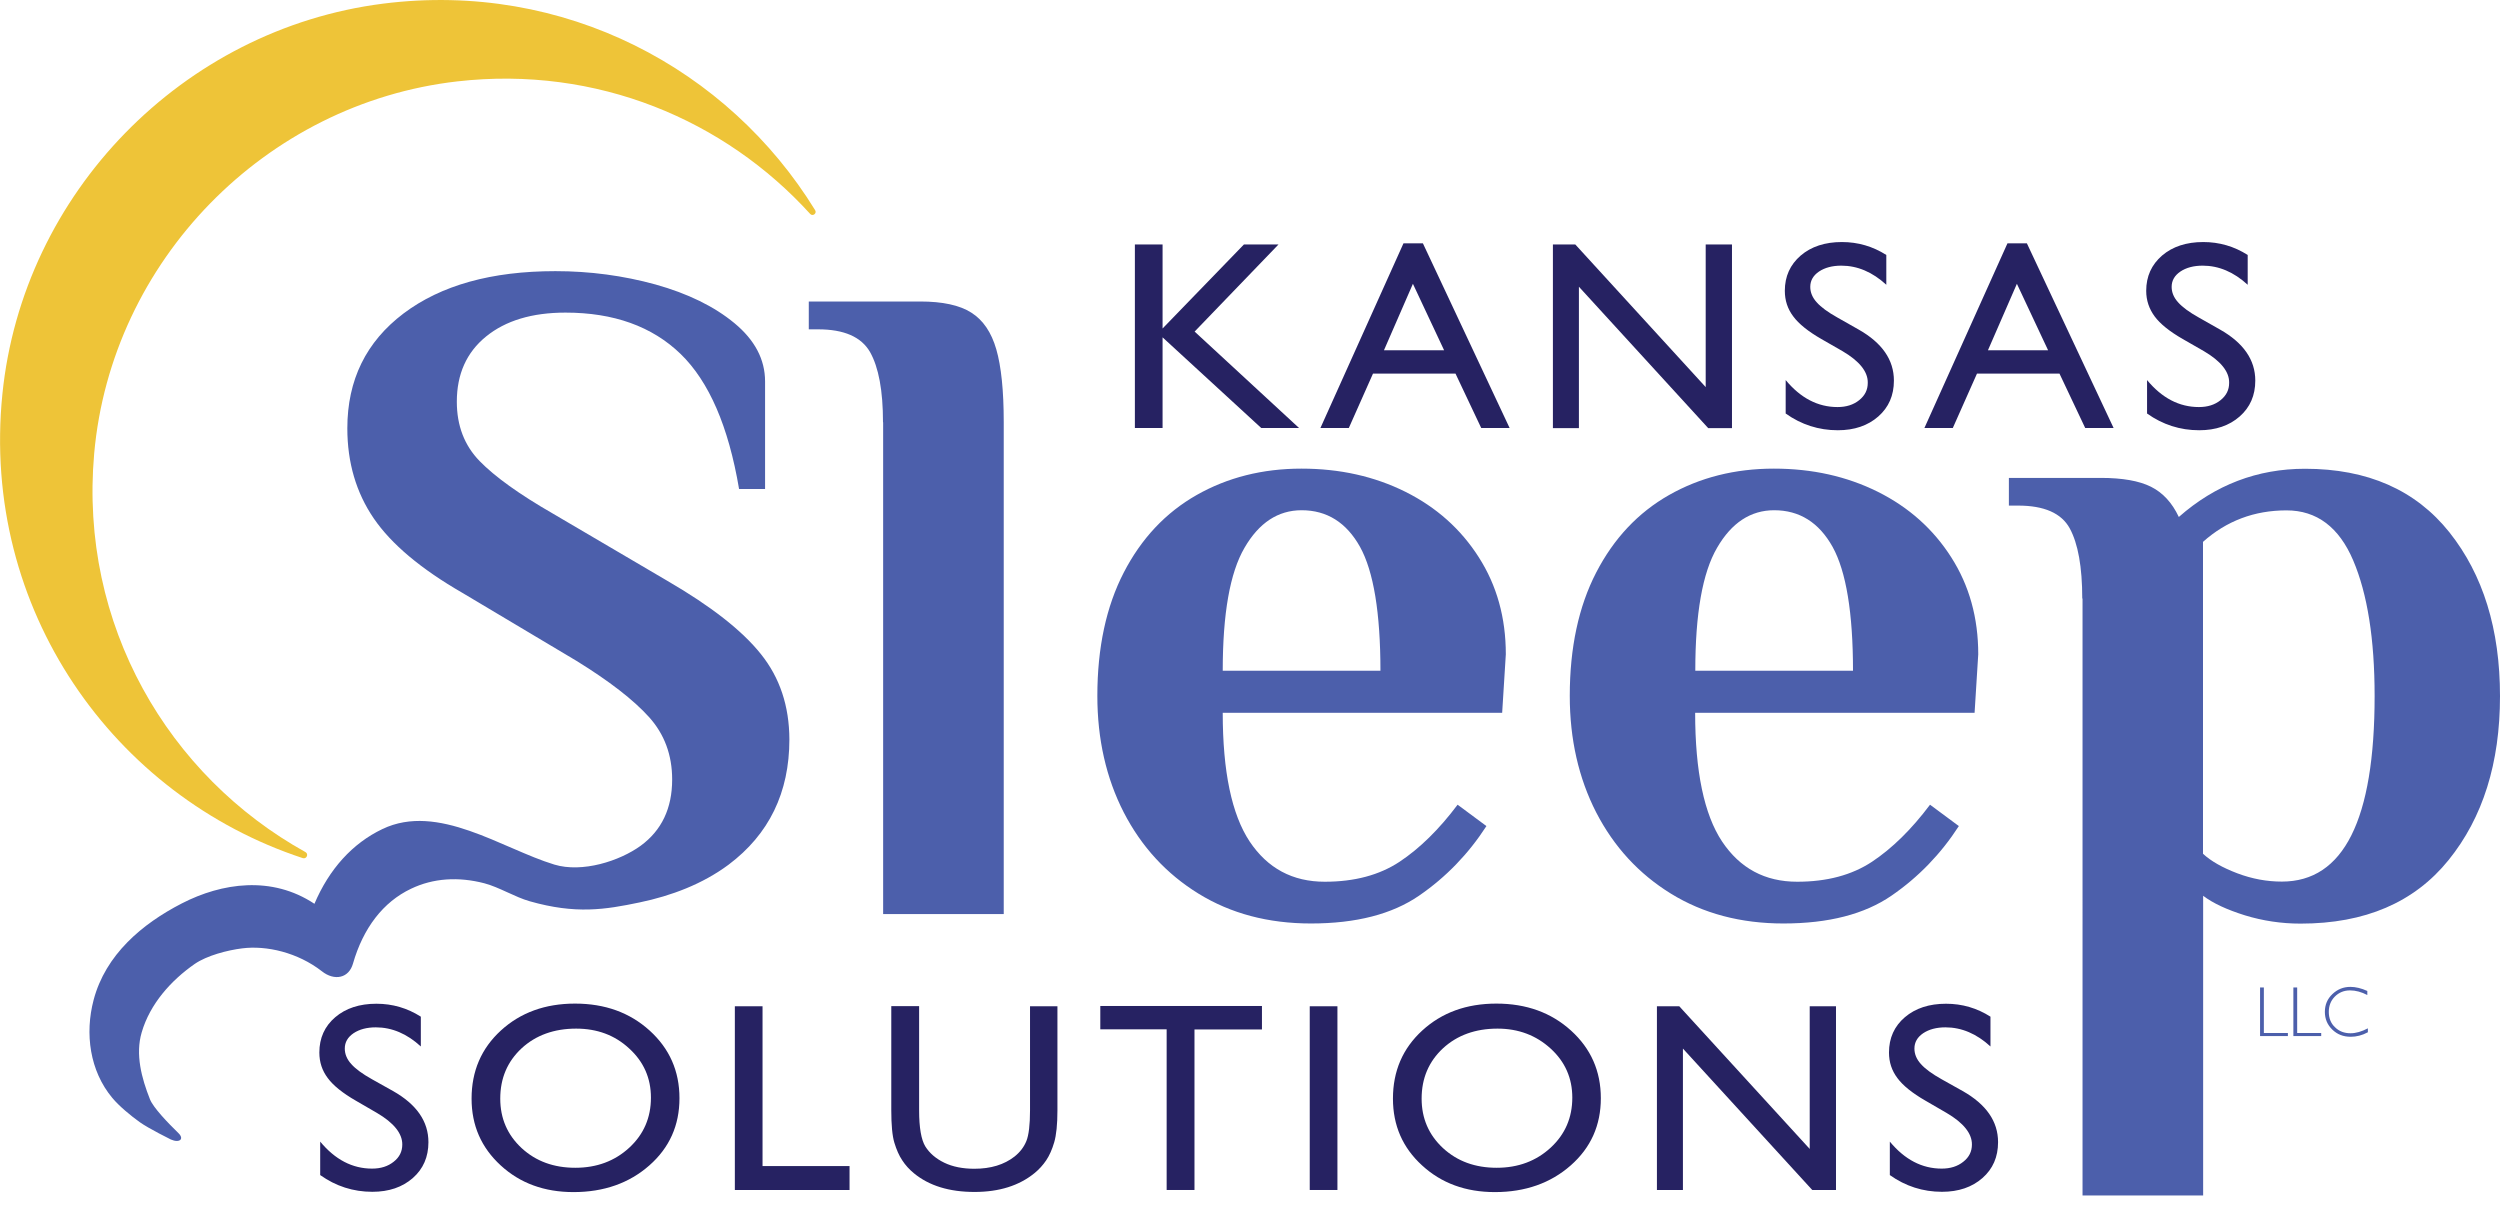
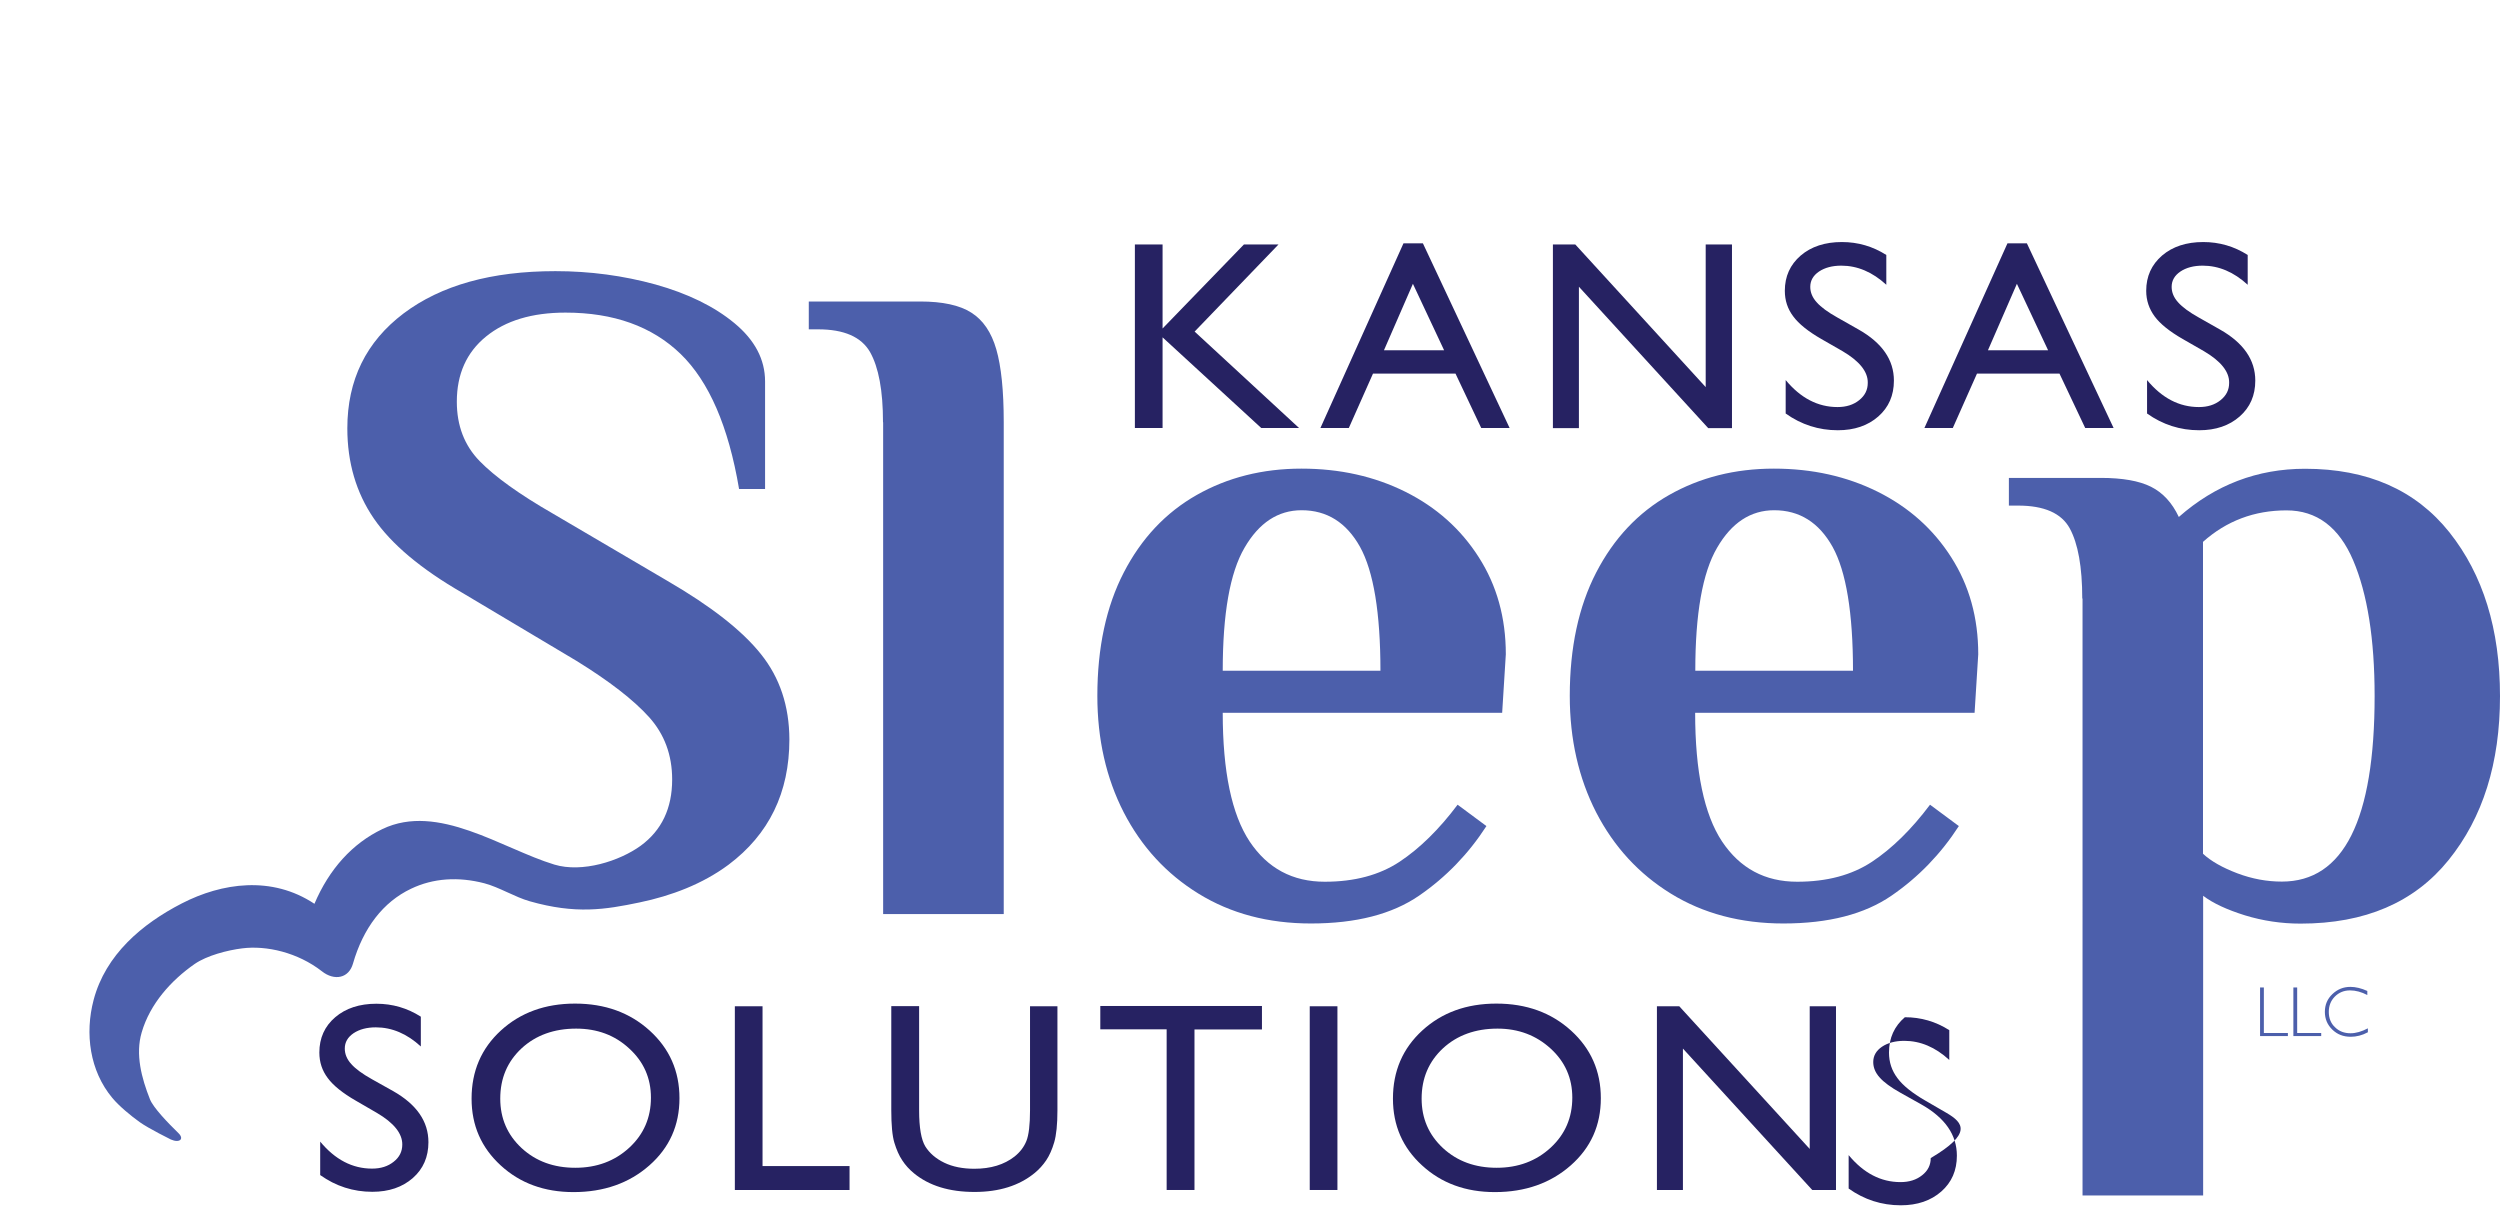
<svg xmlns="http://www.w3.org/2000/svg" version="1.1" id="Layer_1" x="0px" y="0px" viewBox="0 0 177.86 86.26" style="enable-background:new 0 0 177.86 86.26;" xml:space="preserve">
  <style type="text/css"> .st0{fill:#EEC438;} .st1{fill:#4C5FAB;} .st2{fill:#262262;} </style>
-   <path class="st0" d="M6.7,32.27C7.92,18.56,18.87,7.35,32.54,5.79c9.94-1.13,19.03,2.75,25.1,9.43c0.18,0.2,0.5-0.04,0.35-0.27 C51.82,4.91,40.17-1.38,27.25,0.26C13,2.07,1.61,13.74,0.17,28.04c-1.55,15.33,7.93,28.59,21.37,33.01 c0.27,0.09,0.44-0.29,0.19-0.43C12,55.22,5.62,44.47,6.7,32.27z" />
  <path class="st1" d="M62.82,30.04c0-2.25-0.31-3.91-0.92-4.99c-0.62-1.08-1.85-1.62-3.7-1.62h-0.66v-1.98h7.93 c1.58,0,2.8,0.26,3.63,0.79c0.84,0.53,1.43,1.4,1.78,2.61c0.35,1.21,0.53,2.94,0.53,5.18v35h-8.58V30.04z" />
  <path class="st1" d="M85.27,63.58c-2.29-1.41-4.06-3.34-5.32-5.78c-1.25-2.44-1.88-5.21-1.88-8.29c0-3.43,0.63-6.36,1.88-8.78 c1.25-2.42,2.98-4.26,5.18-5.51c2.2-1.25,4.69-1.88,7.46-1.88c2.73,0,5.19,0.55,7.4,1.65c2.2,1.1,3.94,2.65,5.22,4.66 c1.28,2,1.92,4.3,1.92,6.9l-0.26,4.16H86.99c0,4.18,0.64,7.23,1.91,9.15c1.28,1.92,3.06,2.87,5.35,2.87c2.11,0,3.88-0.47,5.32-1.42 c1.43-0.95,2.81-2.3,4.13-4.06l2.05,1.52c-1.28,1.98-2.87,3.63-4.79,4.95c-1.92,1.32-4.48,1.98-7.69,1.98 C90.22,65.7,87.56,64.99,85.27,63.58z M98.21,47.73c0-4.14-0.49-7.08-1.45-8.82c-0.97-1.74-2.36-2.61-4.16-2.61 c-1.67,0-3.03,0.89-4.06,2.67c-1.04,1.78-1.55,4.7-1.55,8.75H98.21z" />
  <path class="st1" d="M118.88,63.58c-2.29-1.41-4.06-3.34-5.32-5.78c-1.25-2.44-1.88-5.21-1.88-8.29c0-3.43,0.63-6.36,1.88-8.78 c1.25-2.42,2.98-4.26,5.18-5.51c2.2-1.25,4.69-1.88,7.46-1.88c2.73,0,5.19,0.55,7.4,1.65c2.2,1.1,3.94,2.65,5.22,4.66 c1.28,2,1.92,4.3,1.92,6.9l-0.26,4.16H120.6c0,4.18,0.64,7.23,1.91,9.15c1.28,1.92,3.06,2.87,5.35,2.87c2.11,0,3.88-0.47,5.32-1.42 c1.43-0.95,2.81-2.3,4.13-4.06l2.05,1.52c-1.28,1.98-2.87,3.63-4.79,4.95c-1.92,1.32-4.48,1.98-7.69,1.98 C123.84,65.7,121.17,64.99,118.88,63.58z M131.83,47.73c0-4.14-0.49-7.08-1.45-8.82c-0.97-1.74-2.36-2.61-4.16-2.61 c-1.67,0-3.03,0.89-4.06,2.67c-1.04,1.78-1.55,4.7-1.55,8.75H131.83z" />
  <path class="st1" d="M148.14,42.58c0-2.24-0.3-3.91-0.89-4.99c-0.59-1.08-1.82-1.62-3.67-1.62h-0.66V34h6.54 c1.54,0,2.73,0.21,3.57,0.63c0.84,0.42,1.5,1.13,1.98,2.15c2.6-2.29,5.59-3.43,8.98-3.43c4.45,0,7.87,1.51,10.27,4.52 c2.4,3.02,3.6,6.9,3.6,11.66s-1.22,8.64-3.66,11.66c-2.44,3.02-5.95,4.52-10.53,4.52c-1.37,0-2.69-0.2-3.96-0.59 c-1.28-0.4-2.27-0.86-2.97-1.39v21.32h-8.58V42.58z M168.94,49.52c0-4.05-0.51-7.26-1.52-9.64c-1.01-2.38-2.6-3.57-4.75-3.57 c-2.29,0-4.27,0.75-5.94,2.24v22.19c0.57,0.53,1.39,0.99,2.44,1.39c1.06,0.4,2.11,0.59,3.17,0.59 C166.74,62.72,168.94,58.32,168.94,49.52z" />
  <g>
    <g>
      <path class="st2" d="M88.5,17.39h2.46l-5.97,6.2l7.43,6.86h-2.69L82.71,24v6.45h-1.97V17.39h1.97v5.98L88.5,17.39z" />
      <path class="st2" d="M99.85,17.31h1.38l6.17,13.14h-2.02l-1.83-3.87h-5.87l-1.72,3.87h-2.02L99.85,17.31z M102.74,24.92 l-2.22-4.73l-2.06,4.73H102.74z" />
      <path class="st2" d="M121.35,17.39h1.87v13.07h-1.69l-9.2-10.06v10.06h-1.85V17.39h1.59l9.28,10.15V17.39z" />
      <path class="st2" d="M131.08,24.98l-1.5-0.86c-0.94-0.54-1.61-1.08-2-1.61c-0.4-0.53-0.6-1.13-0.6-1.82 c0-1.03,0.38-1.86,1.13-2.51c0.75-0.64,1.73-0.96,2.93-0.96c1.15,0,2.2,0.31,3.16,0.92v2.12c-0.99-0.91-2.06-1.36-3.2-1.36 c-0.64,0-1.17,0.14-1.59,0.42c-0.41,0.28-0.62,0.64-0.62,1.09c0,0.39,0.15,0.76,0.46,1.1c0.3,0.34,0.79,0.7,1.47,1.08l1.5,0.85 c1.68,0.95,2.52,2.16,2.52,3.64c0,1.05-0.37,1.9-1.11,2.55c-0.74,0.65-1.7,0.98-2.88,0.98c-1.36,0-2.6-0.4-3.71-1.19v-2.38 c1.06,1.28,2.29,1.92,3.69,1.92c0.62,0,1.13-0.16,1.54-0.49c0.41-0.33,0.61-0.73,0.61-1.23C132.9,26.45,132.29,25.69,131.08,24.98 z" />
      <path class="st2" d="M142.82,17.31h1.38l6.17,13.14h-2.02l-1.83-3.87h-5.87l-1.72,3.87h-2.02L142.82,17.31z M145.71,24.92 l-2.22-4.73l-2.06,4.73H145.71z" />
      <path class="st2" d="M156.79,24.98l-1.5-0.86c-0.94-0.54-1.61-1.08-2-1.61s-0.6-1.13-0.6-1.82c0-1.03,0.38-1.86,1.13-2.51 c0.75-0.64,1.73-0.96,2.93-0.96c1.15,0,2.2,0.31,3.16,0.92v2.12c-0.99-0.91-2.06-1.36-3.2-1.36c-0.64,0-1.17,0.14-1.59,0.42 c-0.41,0.28-0.62,0.64-0.62,1.09c0,0.39,0.15,0.76,0.46,1.1c0.3,0.34,0.79,0.7,1.47,1.08l1.5,0.85c1.68,0.95,2.52,2.16,2.52,3.64 c0,1.05-0.37,1.9-1.11,2.55c-0.74,0.65-1.7,0.98-2.88,0.98c-1.36,0-2.6-0.4-3.71-1.19v-2.38c1.06,1.28,2.29,1.92,3.69,1.92 c0.62,0,1.13-0.16,1.54-0.49c0.41-0.33,0.61-0.73,0.61-1.23C158.61,26.45,158,25.69,156.79,24.98z" />
    </g>
  </g>
  <g>
    <path class="st1" d="M161.06,70.26v3.23h1.71v0.22h-1.98v-3.46H161.06z" />
    <path class="st1" d="M163.43,70.26v3.23h1.71v0.22h-1.98v-3.46H163.43z" />
    <path class="st1" d="M168.42,70.5v0.29c-0.42-0.22-0.83-0.33-1.23-0.33c-0.43,0-0.79,0.15-1.08,0.44 c-0.29,0.29-0.43,0.66-0.43,1.09c0,0.44,0.14,0.81,0.44,1.09c0.29,0.29,0.66,0.43,1.11,0.43c0.38,0,0.79-0.12,1.23-0.35v0.28 c-0.41,0.22-0.82,0.32-1.22,0.32c-0.53,0-0.96-0.17-1.31-0.51c-0.35-0.34-0.53-0.76-0.53-1.26c0-0.51,0.18-0.93,0.54-1.27 c0.36-0.34,0.78-0.51,1.28-0.51C167.59,70.21,168,70.31,168.42,70.5z" />
  </g>
  <g>
    <g>
      <path class="st2" d="M26.82,79.18l-1.5-0.87c-0.94-0.54-1.61-1.08-2-1.61c-0.4-0.53-0.6-1.13-0.6-1.82c0-1.03,0.38-1.87,1.13-2.51 c0.75-0.64,1.73-0.96,2.93-0.96c1.15,0,2.2,0.31,3.16,0.92v2.12c-0.99-0.91-2.06-1.36-3.2-1.36c-0.64,0-1.17,0.14-1.59,0.42 c-0.41,0.28-0.62,0.64-0.62,1.09c0,0.39,0.15,0.76,0.46,1.1c0.3,0.34,0.79,0.7,1.47,1.08l1.5,0.84c1.68,0.95,2.52,2.16,2.52,3.64 c0,1.05-0.37,1.9-1.11,2.55c-0.74,0.65-1.7,0.98-2.88,0.98c-1.36,0-2.6-0.4-3.71-1.19v-2.38c1.06,1.28,2.29,1.92,3.69,1.92 c0.62,0,1.13-0.16,1.54-0.49c0.41-0.32,0.61-0.73,0.61-1.22C28.63,80.65,28.03,79.89,26.82,79.18z" />
      <path class="st2" d="M40.91,71.4c2.13,0,3.9,0.64,5.31,1.92c1.41,1.28,2.12,2.88,2.12,4.81c0,1.93-0.71,3.52-2.14,4.78 c-1.43,1.26-3.23,1.9-5.4,1.9c-2.07,0-3.8-0.63-5.18-1.9s-2.07-2.84-2.07-4.75c0-1.95,0.69-3.57,2.09-4.85 C37.03,72.04,38.79,71.4,40.91,71.4z M40.99,73.18c-1.57,0-2.87,0.47-3.88,1.4c-1.01,0.94-1.52,2.13-1.52,3.58 c0,1.41,0.51,2.58,1.52,3.52c1.02,0.94,2.29,1.4,3.82,1.4c1.53,0,2.81-0.48,3.84-1.43c1.03-0.95,1.54-2.14,1.54-3.56 c0-1.38-0.51-2.55-1.54-3.49C43.75,73.65,42.49,73.18,40.99,73.18z" />
      <path class="st2" d="M52.28,71.59h1.97v11.37h6.19v1.7h-8.16V71.59z" />
      <path class="st2" d="M73.25,71.59h1.98V79c0,1-0.08,1.76-0.23,2.27c-0.15,0.51-0.34,0.94-0.57,1.28c-0.23,0.34-0.5,0.64-0.83,0.91 c-1.09,0.89-2.51,1.34-4.27,1.34c-1.79,0-3.23-0.44-4.31-1.33c-0.33-0.27-0.61-0.58-0.83-0.92c-0.23-0.34-0.41-0.76-0.56-1.25 c-0.15-0.49-0.22-1.27-0.22-2.32v-7.4h1.98V79c0,1.23,0.15,2.08,0.44,2.56c0.3,0.48,0.75,0.87,1.35,1.16s1.32,0.43,2.14,0.43 c1.17,0,2.12-0.29,2.86-0.87c0.39-0.31,0.67-0.68,0.84-1.1c0.17-0.42,0.26-1.15,0.26-2.18V71.59z" />
      <path class="st2" d="M78.29,71.57h11.49v1.67h-4.8v11.42h-1.98V73.23h-4.72V71.57z" />
      <path class="st2" d="M93.18,71.59h1.97v13.07h-1.97V71.59z" />
      <path class="st2" d="M106.46,71.4c2.13,0,3.9,0.64,5.31,1.92c1.41,1.28,2.12,2.88,2.12,4.81c0,1.93-0.71,3.52-2.14,4.78 c-1.43,1.26-3.23,1.9-5.4,1.9c-2.07,0-3.8-0.63-5.18-1.9c-1.38-1.26-2.07-2.84-2.07-4.75c0-1.95,0.69-3.57,2.09-4.85 C102.58,72.04,104.33,71.4,106.46,71.4z M106.54,73.18c-1.57,0-2.87,0.47-3.88,1.4c-1.01,0.94-1.52,2.13-1.52,3.58 c0,1.41,0.51,2.58,1.52,3.52c1.02,0.94,2.29,1.4,3.82,1.4c1.53,0,2.81-0.48,3.84-1.43c1.03-0.95,1.54-2.14,1.54-3.56 c0-1.38-0.51-2.55-1.54-3.49S108.03,73.18,106.54,73.18z" />
      <path class="st2" d="M128.75,71.59h1.87v13.07h-1.69l-9.2-10.06v10.06h-1.85V71.59h1.59l9.28,10.15V71.59z" />
-       <path class="st2" d="M138.49,79.18l-1.5-0.87c-0.94-0.54-1.61-1.08-2-1.61c-0.4-0.53-0.6-1.13-0.6-1.82 c0-1.03,0.38-1.87,1.13-2.51c0.75-0.64,1.73-0.96,2.93-0.96c1.15,0,2.2,0.31,3.16,0.92v2.12c-0.99-0.91-2.06-1.36-3.2-1.36 c-0.64,0-1.17,0.14-1.59,0.42c-0.41,0.28-0.62,0.64-0.62,1.09c0,0.39,0.15,0.76,0.46,1.1c0.3,0.34,0.79,0.7,1.47,1.08l1.5,0.84 c1.68,0.95,2.52,2.16,2.52,3.64c0,1.05-0.37,1.9-1.11,2.55c-0.74,0.65-1.7,0.98-2.88,0.98c-1.36,0-2.6-0.4-3.71-1.19v-2.38 c1.06,1.28,2.29,1.92,3.69,1.92c0.62,0,1.13-0.16,1.54-0.49c0.41-0.32,0.61-0.73,0.61-1.22C140.3,80.65,139.7,79.89,138.49,79.18z " />
+       <path class="st2" d="M138.49,79.18l-1.5-0.87c-0.94-0.54-1.61-1.08-2-1.61c-0.4-0.53-0.6-1.13-0.6-1.82 c0-1.03,0.38-1.87,1.13-2.51c1.15,0,2.2,0.31,3.16,0.92v2.12c-0.99-0.91-2.06-1.36-3.2-1.36 c-0.64,0-1.17,0.14-1.59,0.42c-0.41,0.28-0.62,0.64-0.62,1.09c0,0.39,0.15,0.76,0.46,1.1c0.3,0.34,0.79,0.7,1.47,1.08l1.5,0.84 c1.68,0.95,2.52,2.16,2.52,3.64c0,1.05-0.37,1.9-1.11,2.55c-0.74,0.65-1.7,0.98-2.88,0.98c-1.36,0-2.6-0.4-3.71-1.19v-2.38 c1.06,1.28,2.29,1.92,3.69,1.92c0.62,0,1.13-0.16,1.54-0.49c0.41-0.32,0.61-0.73,0.61-1.22C140.3,80.65,139.7,79.89,138.49,79.18z " />
    </g>
  </g>
  <path class="st1" d="M54.13,46.53c-1.34-1.68-3.56-3.41-6.64-5.2l-8.12-4.77c-2.42-1.39-4.17-2.65-5.25-3.76 c-1.08-1.11-1.62-2.52-1.62-4.22c0-1.96,0.69-3.51,2.08-4.64c1.39-1.13,3.27-1.7,5.65-1.7c3.43,0,6.16,0.98,8.19,2.94 c2.02,1.96,3.41,5.16,4.16,9.61h1.85v-7.65c0-1.57-0.73-2.95-2.18-4.15c-1.45-1.2-3.33-2.11-5.61-2.75 c-2.29-0.63-4.67-0.95-7.13-0.95c-4.54,0-8.13,1-10.8,3.01c-2.66,2.01-4,4.73-4,8.17c0,2.44,0.63,4.58,1.88,6.41 c1.25,1.83,3.36,3.6,6.31,5.3l8.12,4.84c2.33,1.44,4.05,2.77,5.15,3.99c1.1,1.22,1.65,2.7,1.65,4.45c0,2.05-0.75,3.62-2.24,4.71 c-1.5,1.09-4.16,1.94-6.14,1.34c-3.74-1.14-8.28-4.42-12.23-2.53c-2.14,1.02-3.79,2.85-4.84,5.32c-3.04-2.02-6.59-1.49-9.43-0.03 c-2.84,1.46-5.43,3.65-6.28,6.87c-0.63,2.39-0.28,5.04,1.33,6.97c0.49,0.59,1.33,1.28,1.96,1.73c0.63,0.45,2.21,1.23,2.21,1.23 c0.62,0.27,0.97-0.04,0.53-0.46c-0.74-0.72-1.78-1.8-2.02-2.4c-0.6-1.51-1.05-3.2-0.59-4.76c0.59-2.03,2.09-3.7,3.77-4.87 c0.87-0.6,2.33-0.98,3.38-1.11c1.73-0.22,3.95,0.29,5.67,1.63c0.44,0.35,0.93,0.48,1.34,0.38c0.42-0.1,0.73-0.43,0.87-0.92 c0.73-2.54,2.15-4.39,4.13-5.33c1.58-0.76,3.38-0.87,5.22-0.39c1.06,0.28,2.17,0.98,3.23,1.28c3.27,0.93,5.34,0.6,7.82,0.08 c2.25-0.47,4.46-1.3,6.32-2.68c2.88-2.16,4.33-5.13,4.33-8.92C56.15,50.23,55.48,48.21,54.13,46.53z" />
</svg>